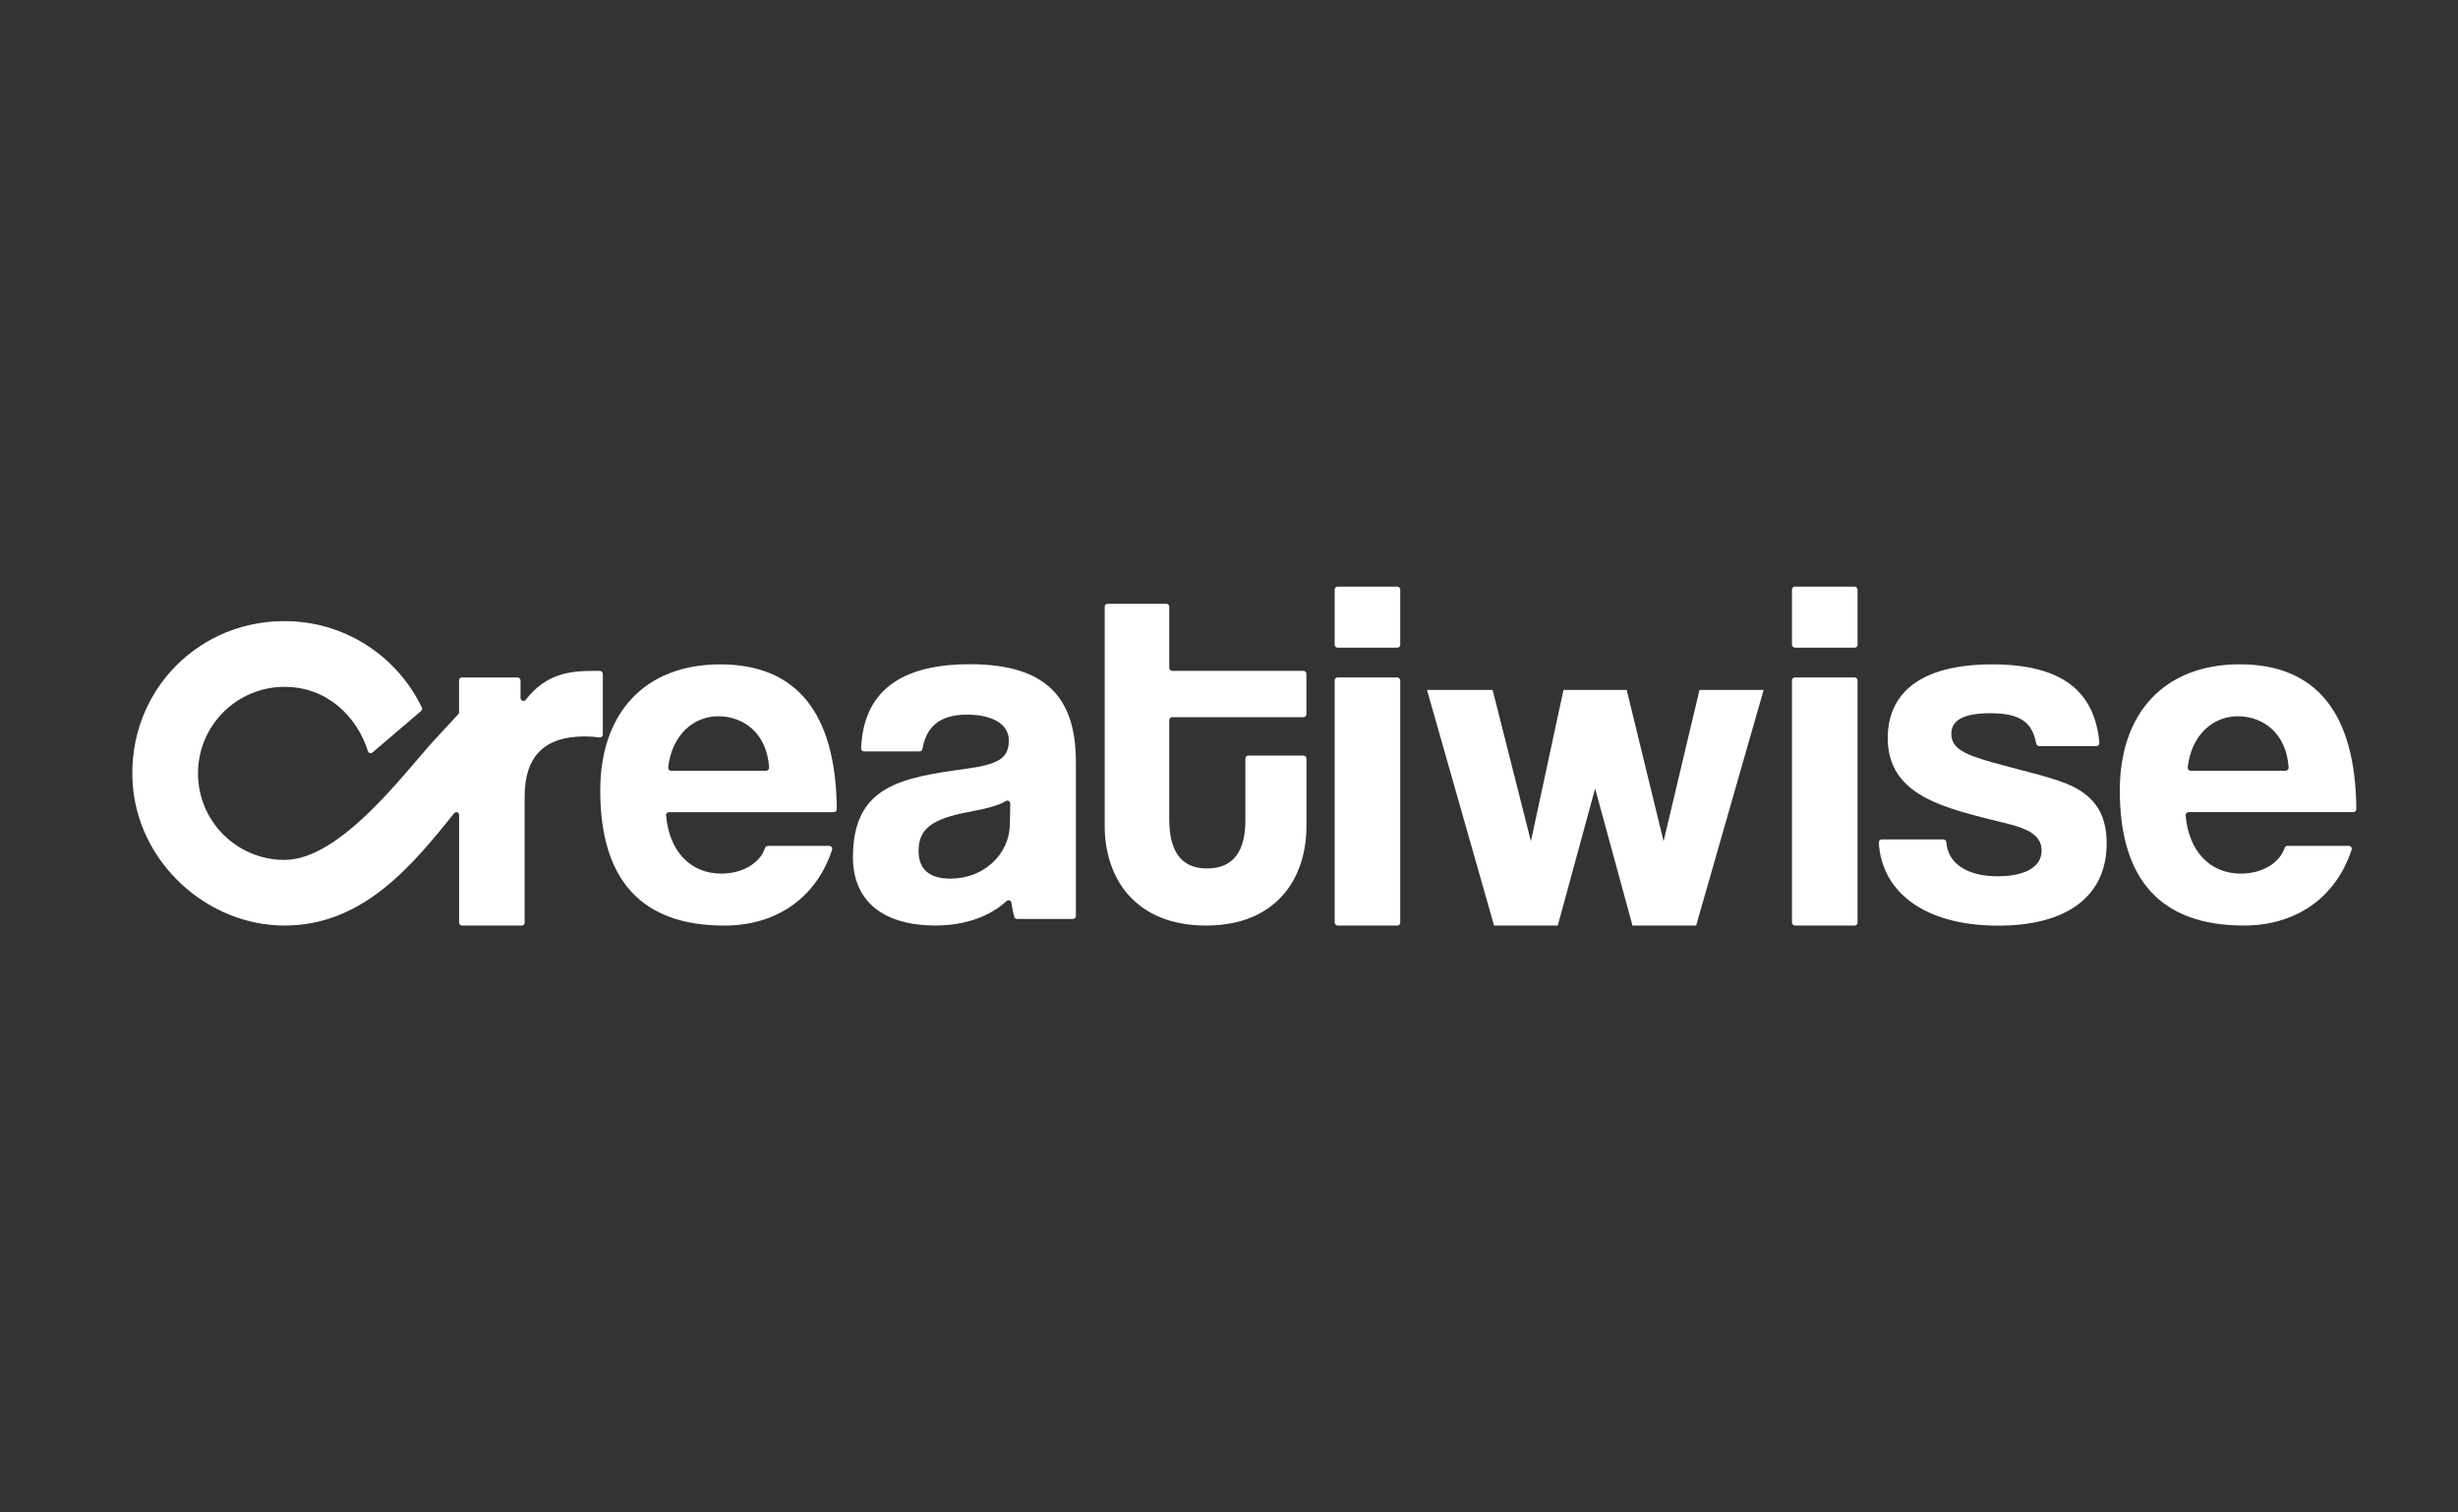
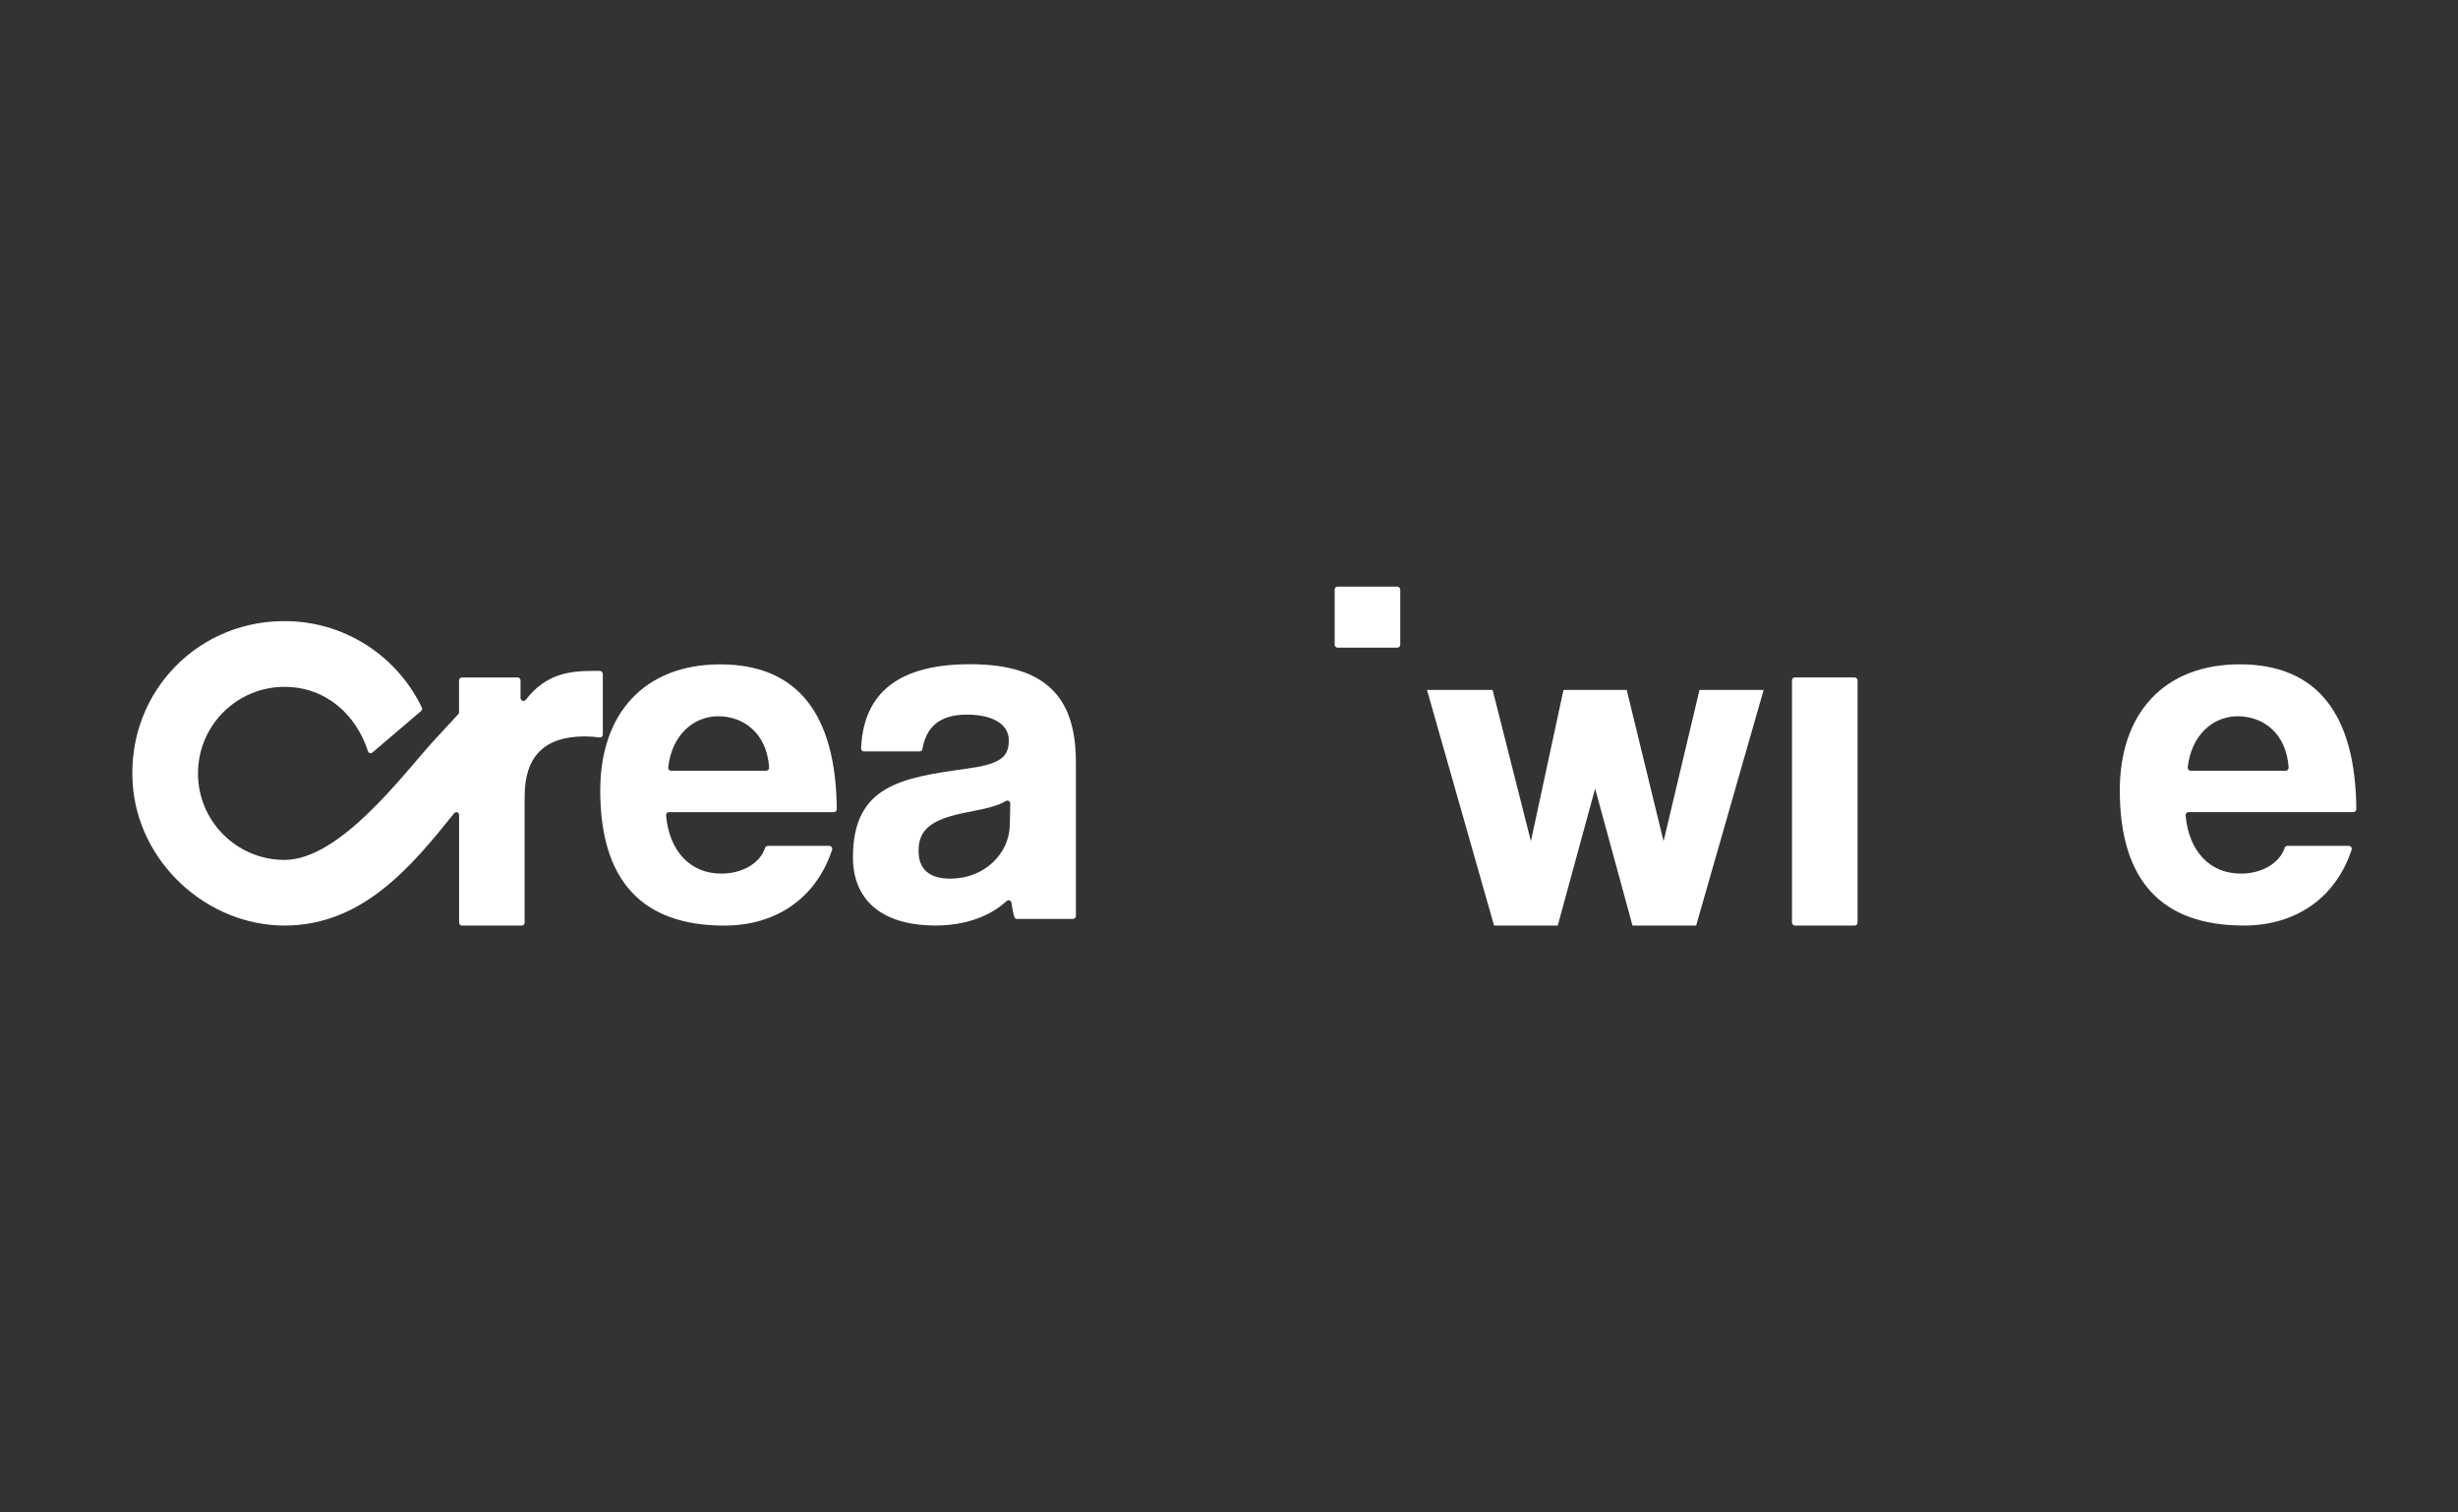
<svg xmlns="http://www.w3.org/2000/svg" id="Layer_1" viewBox="0 0 497.34 306">
  <rect x="0" y="0" width="497.34" height="306" fill="#333333" stroke="none" />
  <defs>
    <style>      .cls-1 {        fill: #fff;      }    </style>
  </defs>
  <path class="cls-1" d="M121.97,136.35v12.29c0,.36-.31.64-.67.59-1-.14-2-.21-3.01-.21-8.16,0-12.14,4.08-12.14,12.15v25.53c0,.33-.27.59-.59.59h-12.08c-.33,0-.59-.27-.59-.59v-21.79c0-.53-.66-.76-.99-.35-8.7,10.86-18.61,22.73-34.32,22.73s-29.8-12.81-30.75-28.97c-1.08-18.4,13.53-33.32,31.95-32.61,11.73.45,21.79,7.47,26.58,17.48.11.23.05.5-.14.67l-9.87,8.42c-.3.26-.77.13-.89-.25-2.3-7.16-8.32-13.04-16.89-13.04-9.67,0-17.51,7.84-17.51,17.51s7.84,17.51,17.51,17.51c11.29,0,24.17-17.53,30.11-24.03,1.72-1.88,3.42-3.72,5.05-5.46.1-.1.15-.24.15-.38v-6.46c0-.33.27-.59.59-.59h11.26c.33,0,.59.27.59.59v3.56c0,.56.72.81,1.06.37,4.14-5.33,8.86-5.85,13.84-5.85h1.14c.33,0,.59.27.59.59Z" />
  <path class="cls-1" d="M135.37,164.33c-.36,0-.63.31-.6.66.62,7.18,4.84,11.79,11.18,11.79,4.12,0,7.77-1.98,8.86-5.21.08-.24.31-.4.57-.4h12.41c.41,0,.7.4.57.8-3.24,9.81-11.36,15.33-21.8,15.33-16.74,0-25.11-9.19-25.11-27.35,0-15.51,8.88-25.51,24.29-25.51s23.41,9.8,23.57,29.3c0,.33-.27.61-.6.61h-33.35ZM155.02,155.96c.35,0,.62-.3.6-.65-.46-7.01-5.23-10.37-10.28-10.37s-9.41,3.82-10.14,10.35c-.04.36.24.68.6.68h19.22Z" />
  <path class="cls-1" d="M205.22,185.54c-.24-.84-.44-1.85-.57-2.85-.06-.47-.63-.68-.98-.36-3.22,2.99-8.19,4.95-14.35,4.95-11.43,0-16.74-5.61-16.74-13.78,0-14.49,9.7-16.13,23.07-17.96,6.63-.92,8.47-2.25,8.47-5.72,0-3.27-3.27-5.21-8.47-5.21-5.81,0-8.29,2.75-9.01,6.97-.05.28-.29.48-.58.48h-11.24c-.33,0-.6-.27-.59-.6.41-10.08,6.22-17.05,22.03-17.05s21.43,7.14,21.43,19.8v31.15c0,.32-.26.59-.59.59h-11.33c-.26,0-.49-.17-.56-.42ZM204.41,162.6c0-.47-.51-.75-.91-.5-1.44.89-3.72,1.5-7.64,2.23-7.55,1.43-10,3.57-10,7.86,0,3.78,2.25,5.61,6.43,5.61,6.84,0,11.94-5,12.04-10.92l.08-4.28Z" />
-   <path class="cls-1" d="M252.59,152.9h11.16c.33,0,.59.27.59.59v13.69c0,10.61-6.12,20.11-20.31,20.11s-20.51-9.39-20.51-20.21v-44.31c0-.33.27-.59.59-.59h11.88c.33,0,.59.27.59.59v12.39c0,.33.27.59.59.59h26.57c.33,0,.59.27.59.59v8.2c0,.33-.27.59-.59.59h-26.57c-.33,0-.59.27-.59.59v20.02c0,6.33,2.25,10,7.65,10s7.76-3.57,7.76-9.8v-12.47c0-.33.27-.59.59-.59Z" />
  <g>
    <rect class="cls-1" x="270.05" y="118.71" width="13.27" height="12.35" rx=".59" ry=".59" />
-     <rect class="cls-1" x="270.05" y="137.08" width="13.27" height="50.21" rx=".61" ry=".61" />
  </g>
  <g>
-     <rect class="cls-1" x="362.58" y="118.71" width="13.27" height="12.35" rx=".59" ry=".59" />
    <rect class="cls-1" x="362.58" y="137.08" width="13.27" height="50.21" rx=".59" ry=".59" />
  </g>
-   <path class="cls-1" d="M412.6,150.96c-.3,0-.55-.21-.61-.5-.82-4.52-3.5-6.13-9.31-6.13-5,0-7.86,1.22-7.86,4.18s2.76,4.18,8.16,5.72c5.72,1.63,11.12,2.76,15,4.29,5.31,2.14,8.27,5.61,8.27,12.15,0,10.41-7.65,16.64-21.94,16.64-15.08,0-23.61-6.94-24.16-16.79-.02-.36.26-.66.62-.66h12.44c.32,0,.59.25.61.58.31,4.34,4.23,6.88,10.39,6.88,4.69,0,8.88-1.43,8.88-5.21,0-3.57-3.78-4.69-8.06-5.72-8.47-2.04-13.17-3.47-16.74-5.72-4.69-2.96-6.33-6.84-6.33-11.33,0-8.47,5.82-14.9,21.13-14.9,14.19,0,20.75,5.48,21.69,15.87.03.36-.26.67-.62.67h-11.56Z" />
  <path class="cls-1" d="M442.84,164.33c-.36,0-.64.31-.61.67.62,7.17,4.84,11.78,11.18,11.78,4.12,0,7.76-1.98,8.86-5.21.08-.25.32-.41.57-.41h12.39c.42,0,.71.41.58.81-3.25,9.8-11.36,15.32-21.79,15.32-16.74,0-25.11-9.19-25.11-27.35,0-15.51,8.88-25.51,24.29-25.51s23.41,9.8,23.57,29.29c0,.34-.27.62-.61.62h-33.33ZM462.46,155.96c.36,0,.63-.3.61-.66-.47-7-5.23-10.36-10.28-10.36s-9.4,3.81-10.14,10.34c-.04.36.24.69.61.69h19.2Z" />
  <path class="cls-1" d="M330.31,187.29l-7.56-27.71-7.56,27.71h-12.89l-13.57-47.68h13.28l7.75,30.62,6.59-30.62h12.79l7.46,30.62,7.27-30.62h12.98l-13.66,47.68h-12.89Z" />
</svg>